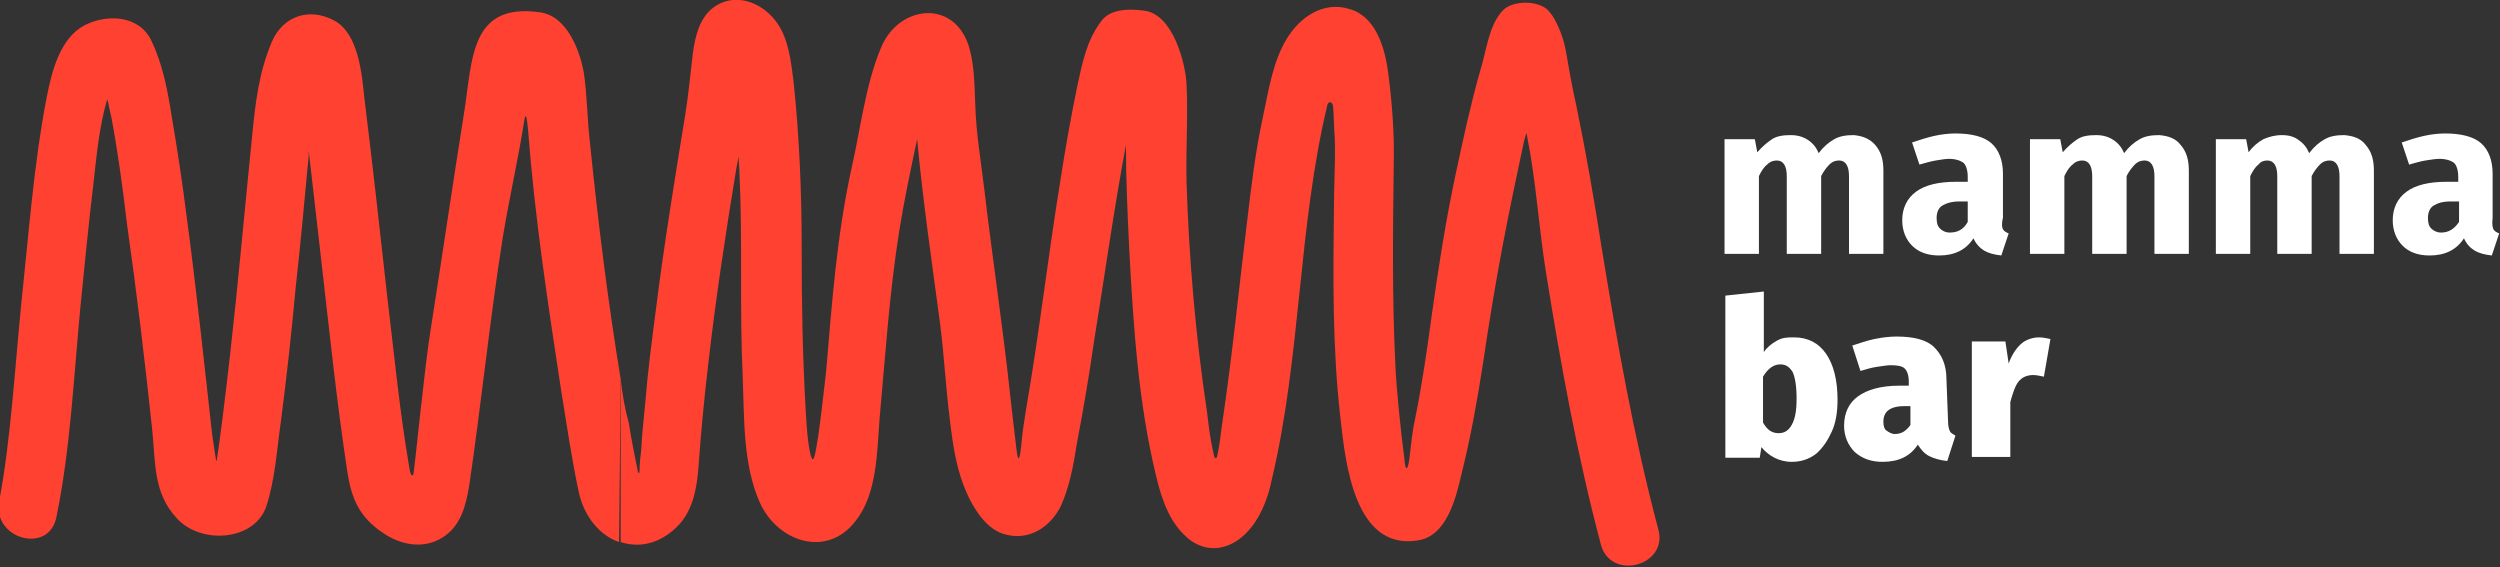
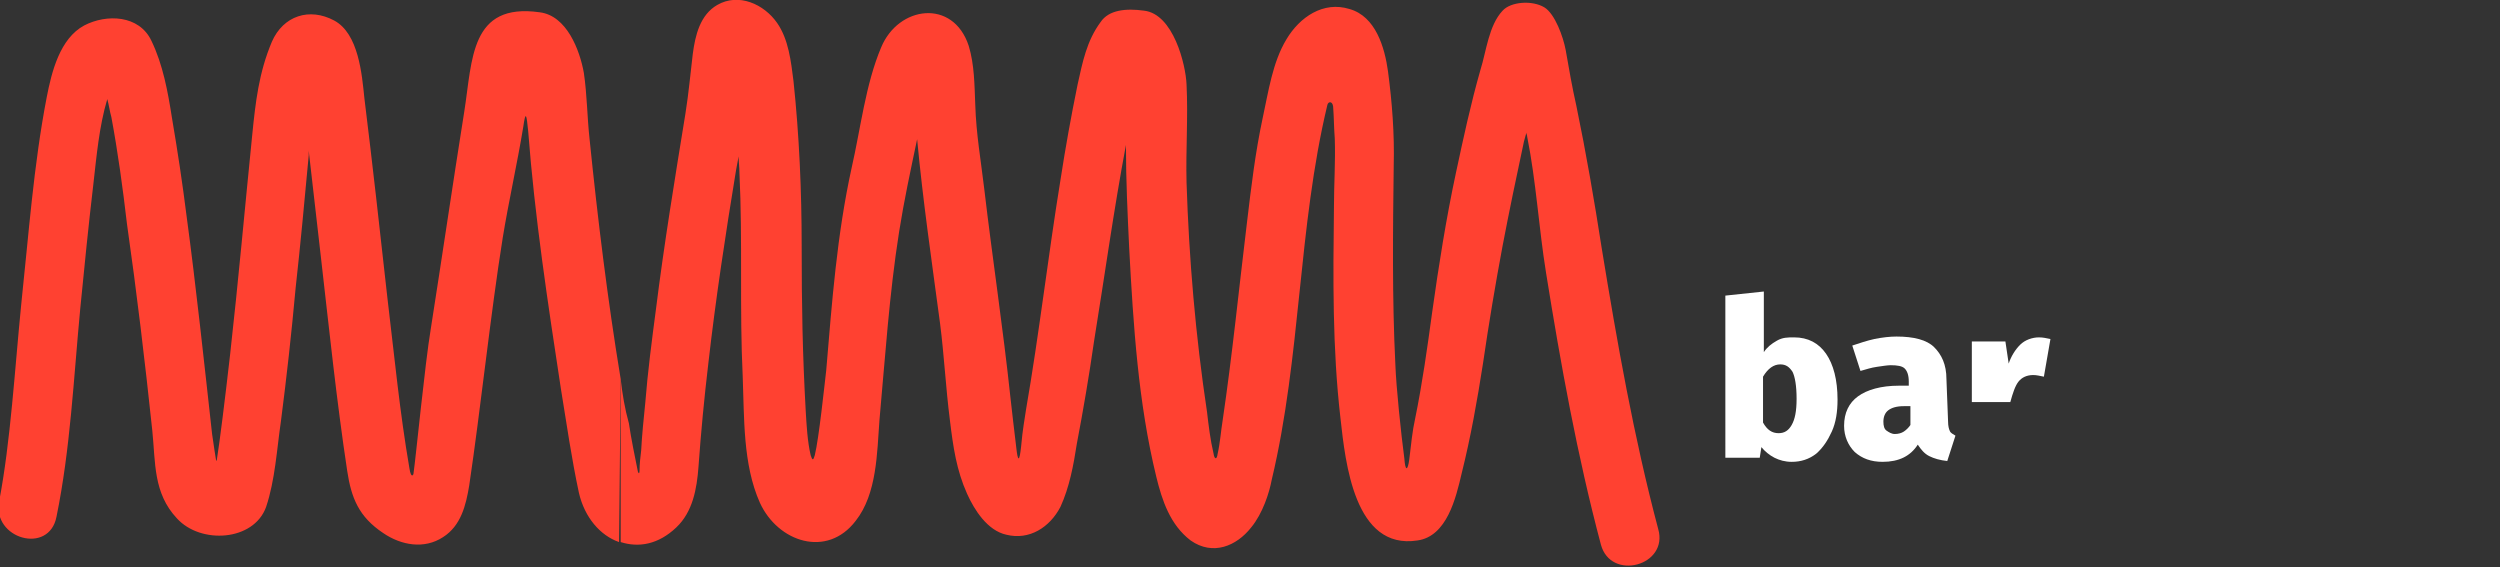
<svg xmlns="http://www.w3.org/2000/svg" version="1.1" id="Camada_2" x="0px" y="0px" viewBox="0 0 305.3 69.3" style="enable-background:new 0 0 305.3 69.3;" xml:space="preserve">
  <rect x="0" y="0" width="305.3" height="69.3" fill="#333333" stroke="none" />
  <style type="text/css">
	.st0{fill:#FF4131;}
	.st1{fill-rule:evenodd;clip-rule:evenodd;fill:#FF4131;}
	.st2{fill-rule:evenodd;clip-rule:evenodd;fill:#FFFFFF;}
	.st3{fill:#FFFFFF;}
</style>
  <g id="Camada_1-2">
    <g>
      <path class="st0" d="M75.8,46.3C74.2,36.6,73,26.8,72,17c-0.3-2.7-0.3-5.4-0.7-8.1c-0.5-2.8-2.1-7-5.4-7.4    c-8.5-1.2-8.2,5.8-9.2,12.1c-1.4,8.8-2.7,17.7-4.1,26.6c-0.7,4.2-1.8,15.5-2.1,17.6c0,0.2-0.3,0.7-0.5-0.6    c-1.2-7-1.8-13.4-2.7-20.9c-0.9-8.1-1.8-16.2-2.8-24.3c-0.3-2.9-0.7-7.9-3.7-9.5c-3-1.6-6.2-0.6-7.6,2.6c-1.6,3.8-2,7.4-2.4,11.4    c-0.9,8.9-1.7,17.9-2.7,26.8c-0.6,5.3-1.3,10.9-1.6,12.7c0,0.2-0.1,0.3-0.1,0.3c0,0-0.4-2.5-0.5-3.3c-0.9-8.1-2-18.4-3.1-26.5    c-0.5-4-1.1-8-1.8-12.1c-0.5-3.2-1.1-6.5-2.5-9.4c-1.5-3.2-5.5-3.3-8.2-1.9c-3,1.6-4,5.7-4.6,8.8c-1.6,8.3-2.2,16.8-3.1,25.2    c-0.8,8-1.3,16.8-2.7,24.1c-0.9,4.6,6.1,6.6,7,1.9c1.7-8.3,2.1-17,2.9-25.4c0.5-5.1,1-10.1,1.6-15.2c0.4-3.5,0.7-7,1.7-10.4    c0.2,0.7,0.3,1.5,0.5,2.2c0.8,4.3,1.4,8.7,1.9,13c1.2,8.4,2.2,16.8,3.1,25.3c0.4,3.9,0.1,7.6,3,10.7c2.9,3.2,9.4,2.8,10.9-1.4    c1.1-3.3,1.3-7,1.8-10.4c0.7-5.4,1.3-10.8,1.8-16.3c0.6-5.4,1.1-10.8,1.6-16.2c0-0.2,0-0.4,0-0.6c0.5,4.4,1,8.7,1.5,13.1    c1,8.7,1.9,17.4,3.2,26c0.5,3.3,1.4,5.6,4.4,7.6c2.2,1.5,5,2,7.3,0.5c2.2-1.4,2.8-3.9,3.2-6.3c1.4-9.4,2.6-20.9,4.1-30.3    c0.7-4.3,1.8-9.2,2.5-13.5c0.3-2.1,0.4-1.5,0.6,0.5c0.8,10.5,2.4,21,4,31.5c0.7,4.3,1.3,8.5,2.2,12.7c0.7,3,2.6,5.2,4.9,6    L75.8,46.3L75.8,46.3z" />
      <path class="st1" d="M75.8,46.3v19.9c2.2,0.7,4.6,0.3,6.8-1.8c2-1.9,2.5-4.7,2.7-7.4c0.3-4.2,0.7-8.4,1.2-12.6    c0.9-7.9,2.1-15.8,3.4-23.7c0.1-0.5,0.2-1.1,0.3-1.6c0,0.6,0.1,1.3,0.1,2c0.4,8.3,0,16.6,0.4,24.9c0.2,5,0,10.7,2.1,15.4    c2.2,4.8,8.2,6.8,11.7,2.2c2.6-3.3,2.6-8.3,2.9-12.3c0.7-7.7,1.2-15.4,2.4-23c0.6-3.8,1.4-7.5,2.2-11.3c0.7,7.5,1.8,15,2.8,22.5    c0.5,3.9,0.7,7.9,1.2,11.8c0.4,3.3,0.8,6.1,2.1,9c0.9,2,2.5,4.5,4.8,5c2.8,0.7,5.3-0.9,6.6-3.4c1.1-2.4,1.6-5.1,2-7.7    c0.8-4.2,1.5-8.3,2.1-12.5c1.3-8,2.4-16,3.9-24c0,0,0,0.1,0,0.1c0,4.2,0.2,8.4,0.4,12.6c0.5,9.3,1.1,18.8,3.3,27.8    c0.7,2.9,1.7,5.9,4.2,7.8c2.7,1.9,5.6,0.7,7.4-1.6c1.4-1.7,2.2-4.2,2.5-5.8c3.6-15.1,3.2-30.8,6.8-45.8c0.1-0.4,0.6-0.5,0.7,0.2    c0.1,1.3,0.1,2.7,0.2,3.9c0.1,2.8-0.1,5.6-0.1,8.5c-0.1,8.5-0.2,17.1,0.8,25.7c0.6,5.4,1.7,16.1,9.4,14.9c3.6-0.5,4.7-5.2,5.4-8.2    c1.1-4.4,1.9-8.9,2.6-13.4c0.7-4.8,1.5-9.6,2.4-14.4c0.8-4.2,1.7-8.5,2.6-12.7c0.1-0.4,0.2-0.7,0.3-1.1c0,0.2,0.1,0.3,0.1,0.5    c1.1,5.5,1.4,11,2.3,16.6c1.8,11.2,3.8,22.3,6.7,33.2c1.2,4.5,8.3,2.6,7-1.9c-3-11.3-5-22.7-6.9-34.3c-0.9-5.8-1.9-11.6-3.1-17.4    c-0.5-2.2-0.9-4.5-1.3-6.8c-0.3-1.6-1.3-4.4-2.6-5.2c-1.5-0.9-4.1-0.7-5.1,0.4c-1.7,1.8-2,5-2.7,7.2c-1.2,4.2-2.1,8.4-3,12.6    c-1.2,5.6-2.1,11.3-2.9,17c-0.6,4.4-1.2,8.7-2.1,13.1c-0.3,1.3-0.5,3.2-0.7,4.9c-0.2,1.5-0.5,1.4-0.6-0.1c-0.4-3-1-8.7-1.1-11.5    c-0.4-8.1-0.3-16.2-0.2-24.3c0.1-3.9-0.2-7.7-0.7-11.5c-0.4-2.9-1.5-6.7-4.7-7.6c-3.2-1-6.1,1-7.7,3.7c-1.7,2.8-2.2,6.4-2.9,9.6    c-0.9,4.2-1.4,8.4-1.9,12.6c-1,8.2-1.8,16.3-3,24.4c-0.2,1.2-0.3,2.7-0.6,4c-0.1,0.8-0.4,0.7-0.5,0c-0.4-1.7-0.6-3.4-0.8-5.1    c-1.4-9.3-2.2-18.7-2.5-28c-0.1-4,0.2-8,0-12c-0.1-2.4-1.6-8.6-5.2-9c-2.2-0.3-4.3-0.1-5.3,1.4c-1.7,2.3-2.2,4.9-2.8,7.6    c-0.8,3.9-1.5,7.8-2.1,11.7c-1.5,9.2-2.6,18.8-4.2,28c-0.2,1.4-0.4,2.3-0.6,4.5c-0.2,1.9-0.4,2-0.6,0.1c-0.3-2.4-0.5-4.3-0.7-6    c-0.9-8.5-2.2-17-3.2-25.5c-0.4-3.4-1-6.8-1.1-10.3c-0.1-2.4-0.1-4.9-0.8-7.2c-1.9-5.8-8.6-4.9-10.7,0.2    c-1.9,4.5-2.5,9.9-3.6,14.7c-1.8,8.2-2.4,16.4-3.1,24.7c-0.2,1.7-0.9,8.4-1.4,10.4c-0.2,0.7-0.3,0.6-0.5,0    c-0.4-1.7-0.5-3.7-0.6-5.3c-0.4-7.2-0.5-13-0.5-20.3c0-6.7-0.3-13.5-1-20.1c-0.3-2.4-0.6-5.1-2-7.1c-1.6-2.3-4.7-3.7-7.3-2.2    c-2.1,1.2-2.7,3.7-3,6c-0.3,2.5-0.5,4.8-0.9,7.3c-1.3,8-2.6,15.9-3.6,23.9c-0.5,3.8-1,7.6-1.3,11.4c-0.2,2-0.4,3.9-0.5,5.8    c-0.1,0.8-0.2,1.7-0.2,2.5c0,0.3-0.1,0.4-0.2,0.1c-0.4-2-0.8-3.9-1.1-5.9C76.3,49.9,76,48.1,75.8,46.3" />
-       <path class="st2" d="M229,17.7c0.7,0.8,1,1.8,1,3.1v10.2h-4.2v-9.5c0-1.2-0.4-1.9-1.2-1.9c-0.4,0-0.8,0.1-1.2,0.5    c-0.3,0.3-0.7,0.8-1,1.4V31h-4.2v-9.5c0-1.2-0.4-1.9-1.2-1.9c-0.4,0-0.8,0.1-1.2,0.5c-0.4,0.3-0.7,0.8-1,1.4V31h-4.2V17h3.7    l0.3,1.6c0.6-0.7,1.2-1.2,1.8-1.6s1.4-0.5,2.3-0.5c0.8,0,1.5,0.2,2.1,0.6s1,0.9,1.3,1.6c0.6-0.8,1.2-1.3,1.9-1.7s1.5-0.5,2.4-0.5    C227.4,16.6,228.3,16.9,229,17.7 M244.6,28c0.1,0.2,0.4,0.4,0.7,0.5l-0.9,2.7c-0.9-0.1-1.6-0.3-2.1-0.6c-0.5-0.3-1-0.8-1.3-1.5    c-0.9,1.4-2.3,2.1-4.2,2.1c-1.4,0-2.5-0.4-3.3-1.2c-0.8-0.8-1.2-1.9-1.2-3.1c0-1.5,0.6-2.7,1.7-3.5s2.7-1.2,4.9-1.2h1.4v-0.6    c0-0.8-0.2-1.4-0.5-1.7c-0.4-0.3-1-0.5-1.8-0.5c-0.4,0-1,0.1-1.6,0.2c-0.6,0.1-1.3,0.3-2,0.5l-0.9-2.7c0.9-0.3,1.8-0.6,2.7-0.8    c0.9-0.2,1.8-0.3,2.6-0.3c2,0,3.5,0.4,4.4,1.2s1.4,2.1,1.4,3.7v5.4C244.4,27.4,244.5,27.8,244.6,28L244.6,28z M240.3,27.1v-2.5h-1    c-0.9,0-1.6,0.2-2.1,0.5s-0.7,0.9-0.7,1.5c0,0.6,0.1,1,0.4,1.3s0.7,0.5,1.2,0.5C239.1,28.4,239.8,28,240.3,27.1z M266.3,17.7    c0.7,0.8,1,1.8,1,3.1v10.2h-4.2v-9.5c0-1.2-0.4-1.9-1.2-1.9c-0.4,0-0.8,0.1-1.2,0.5c-0.3,0.3-0.7,0.8-1,1.4V31h-4.2v-9.5    c0-1.2-0.4-1.9-1.2-1.9c-0.4,0-0.8,0.1-1.2,0.5c-0.4,0.3-0.7,0.8-1,1.4V31h-4.2V17h3.7l0.3,1.6c0.6-0.7,1.2-1.2,1.8-1.6    s1.4-0.5,2.3-0.5c0.8,0,1.5,0.2,2.1,0.6c0.6,0.4,1,0.9,1.3,1.6c0.6-0.8,1.2-1.3,1.9-1.7s1.5-0.5,2.4-0.5    C264.8,16.6,265.7,16.9,266.3,17.7L266.3,17.7z M288.9,17.7c0.7,0.8,1,1.8,1,3.1v10.2h-4.2v-9.5c0-1.2-0.4-1.9-1.2-1.9    c-0.4,0-0.8,0.1-1.2,0.5c-0.3,0.3-0.7,0.8-1,1.4V31h-4.2v-9.5c0-1.2-0.4-1.9-1.2-1.9c-0.4,0-0.8,0.1-1.1,0.5    c-0.4,0.3-0.7,0.8-1,1.4V31h-4.2V17h3.7l0.3,1.6c0.5-0.7,1.1-1.2,1.8-1.6c0.7-0.3,1.4-0.5,2.3-0.5c0.8,0,1.5,0.2,2,0.6    c0.6,0.4,1,0.9,1.3,1.6c0.6-0.8,1.2-1.3,1.9-1.7s1.5-0.5,2.4-0.5C287.4,16.6,288.3,16.9,288.9,17.7L288.9,17.7z M304.5,28    c0.1,0.2,0.4,0.4,0.7,0.5l-0.9,2.7c-0.9-0.1-1.6-0.3-2.1-0.6c-0.5-0.3-1-0.8-1.3-1.5c-0.9,1.4-2.3,2.1-4.2,2.1    c-1.4,0-2.5-0.4-3.3-1.2c-0.8-0.8-1.2-1.9-1.2-3.1c0-1.5,0.6-2.7,1.7-3.5s2.7-1.2,4.9-1.2h1.4v-0.6c0-0.8-0.2-1.4-0.5-1.7    c-0.4-0.3-1-0.5-1.8-0.5c-0.5,0-1,0.1-1.7,0.2c-0.6,0.1-1.3,0.3-2,0.5l-0.9-2.7c0.9-0.3,1.8-0.6,2.7-0.8c0.9-0.2,1.8-0.3,2.6-0.3    c2,0,3.5,0.4,4.4,1.2c0.9,0.8,1.4,2.1,1.4,3.7v5.4C304.3,27.4,304.4,27.8,304.5,28L304.5,28z M300.3,27.1v-2.5h-1    c-1,0-1.6,0.2-2.1,0.5s-0.7,0.9-0.7,1.5c0,0.6,0.1,1,0.4,1.3c0.3,0.3,0.7,0.5,1.2,0.5C299,28.4,299.7,28,300.3,27.1L300.3,27.1z" />
      <path class="st3" d="M217.2,52.9c0.7,0,1.2-0.3,1.6-1s0.6-1.7,0.6-3.2c0-1.6-0.2-2.7-0.5-3.3c-0.4-0.6-0.8-0.9-1.5-0.9    c-0.8,0-1.5,0.5-2.1,1.5v5.6C215.8,52.5,216.4,52.9,217.2,52.9 M219.1,41.2c1.7,0,3,0.7,3.9,2c0.9,1.3,1.4,3.2,1.4,5.6    c0,1.5-0.2,2.8-0.7,3.9s-1.1,2-1.9,2.7c-0.9,0.7-1.9,1-3,1c-0.8,0-1.5-0.2-2.1-0.5s-1.2-0.8-1.6-1.3l-0.2,1.3h-4.2V36.1l4.7-0.5    V43c0.4-0.6,0.9-1,1.6-1.4S218.3,41.2,219.1,41.2L219.1,41.2z" />
      <path class="st3" d="M231.4,53c0.4,0,0.8-0.1,1.1-0.3c0.3-0.2,0.6-0.5,0.8-0.8v-2.3h-0.8c-0.9,0-1.5,0.2-1.9,0.5s-0.6,0.8-0.6,1.4    c0,0.5,0.1,0.9,0.4,1.1S231,53,231.4,53 M237.9,51.5c0,0.5,0.1,0.9,0.2,1.1c0.1,0.3,0.4,0.4,0.7,0.6l-1,3.1    c-0.9-0.1-1.6-0.3-2.2-0.6c-0.6-0.3-1-0.8-1.4-1.4c-0.9,1.4-2.3,2.1-4.3,2.1c-1.4,0-2.5-0.4-3.4-1.2c-0.8-0.8-1.3-1.9-1.3-3.2    c0-1.6,0.6-2.8,1.7-3.6s2.8-1.3,5-1.3h1.2v-0.5c0-0.8-0.2-1.3-0.5-1.6c-0.3-0.3-0.9-0.4-1.7-0.4c-0.4,0-1,0.1-1.7,0.2    s-1.3,0.3-2,0.5l-1-3.1c0.9-0.3,1.8-0.6,2.7-0.8c1-0.2,1.9-0.3,2.7-0.3c2.1,0,3.7,0.4,4.6,1.3s1.5,2.1,1.5,3.9L237.9,51.5    L237.9,51.5z" />
-       <path class="st3" d="M249,41.2c0.5,0,0.9,0.1,1.4,0.2l-0.8,4.6c-0.5-0.1-0.9-0.2-1.3-0.2c-0.8,0-1.4,0.3-1.8,0.8    c-0.4,0.5-0.7,1.4-1,2.5v6.7h-4.7V41.7h4.1l0.4,2.7c0.3-0.9,0.8-1.7,1.4-2.3S248.2,41.2,249,41.2" />
+       <path class="st3" d="M249,41.2c0.5,0,0.9,0.1,1.4,0.2l-0.8,4.6c-0.5-0.1-0.9-0.2-1.3-0.2c-0.8,0-1.4,0.3-1.8,0.8    c-0.4,0.5-0.7,1.4-1,2.5h-4.7V41.7h4.1l0.4,2.7c0.3-0.9,0.8-1.7,1.4-2.3S248.2,41.2,249,41.2" />
    </g>
  </g>
</svg>